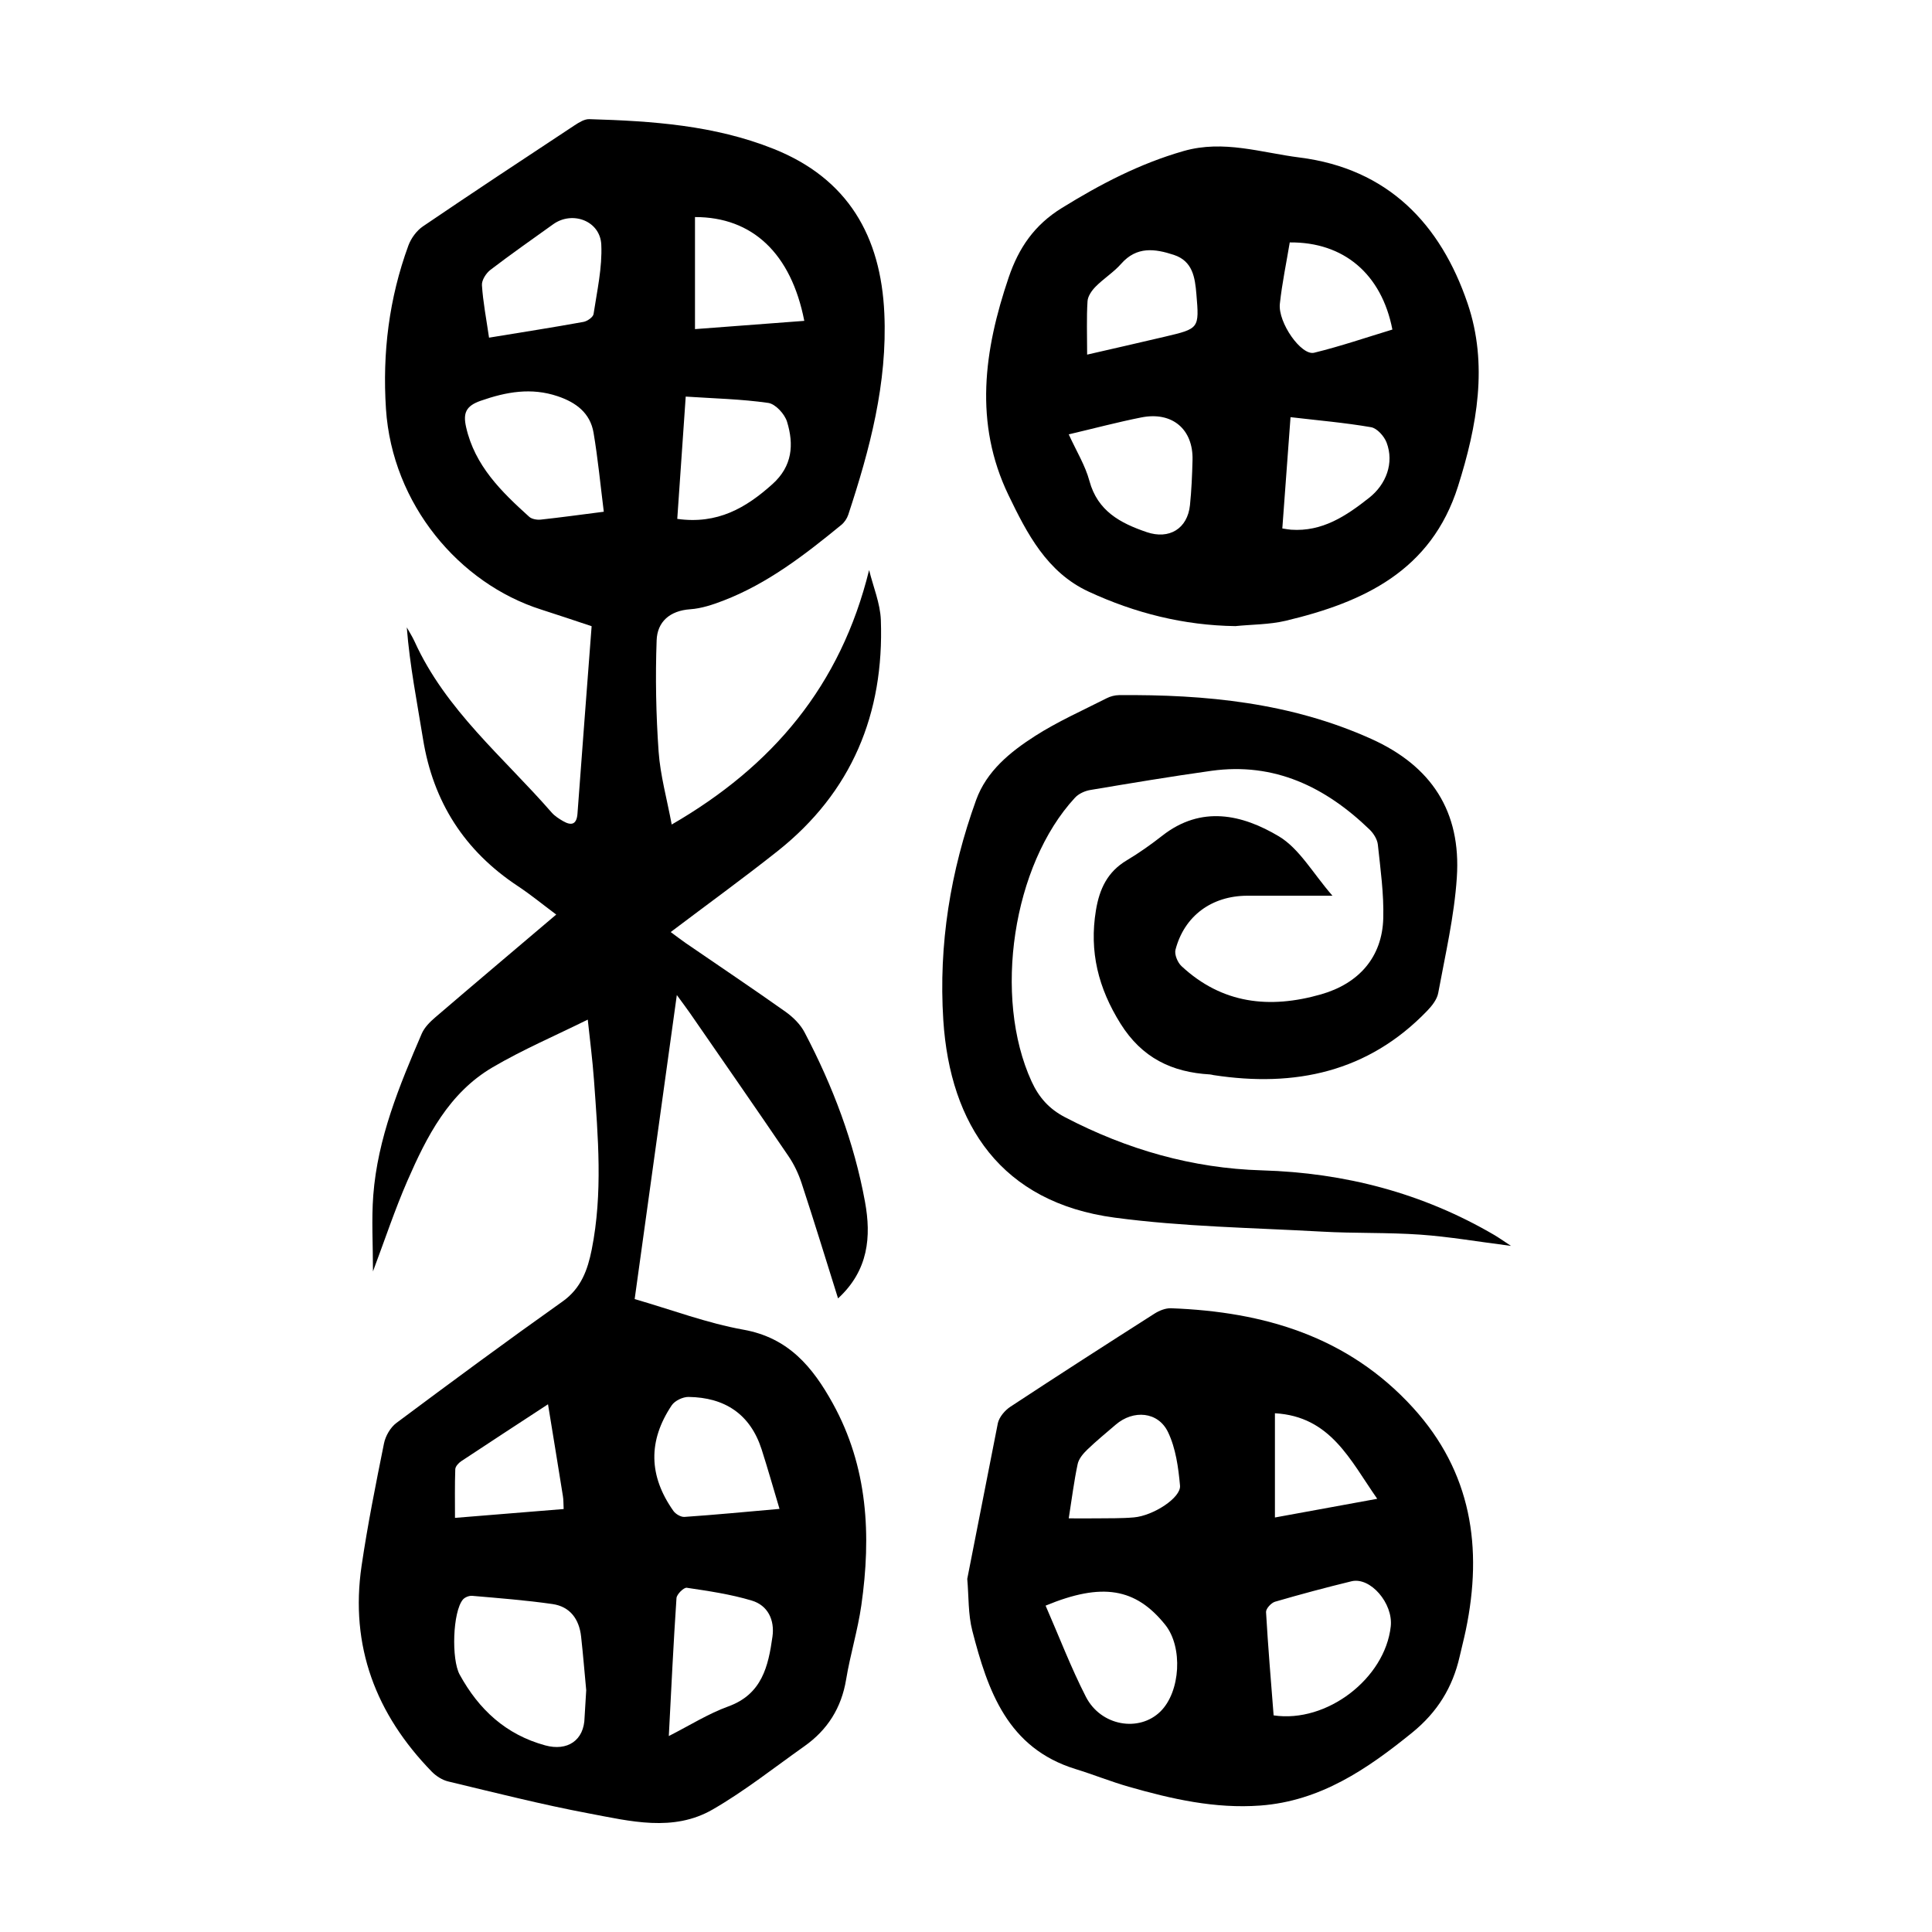
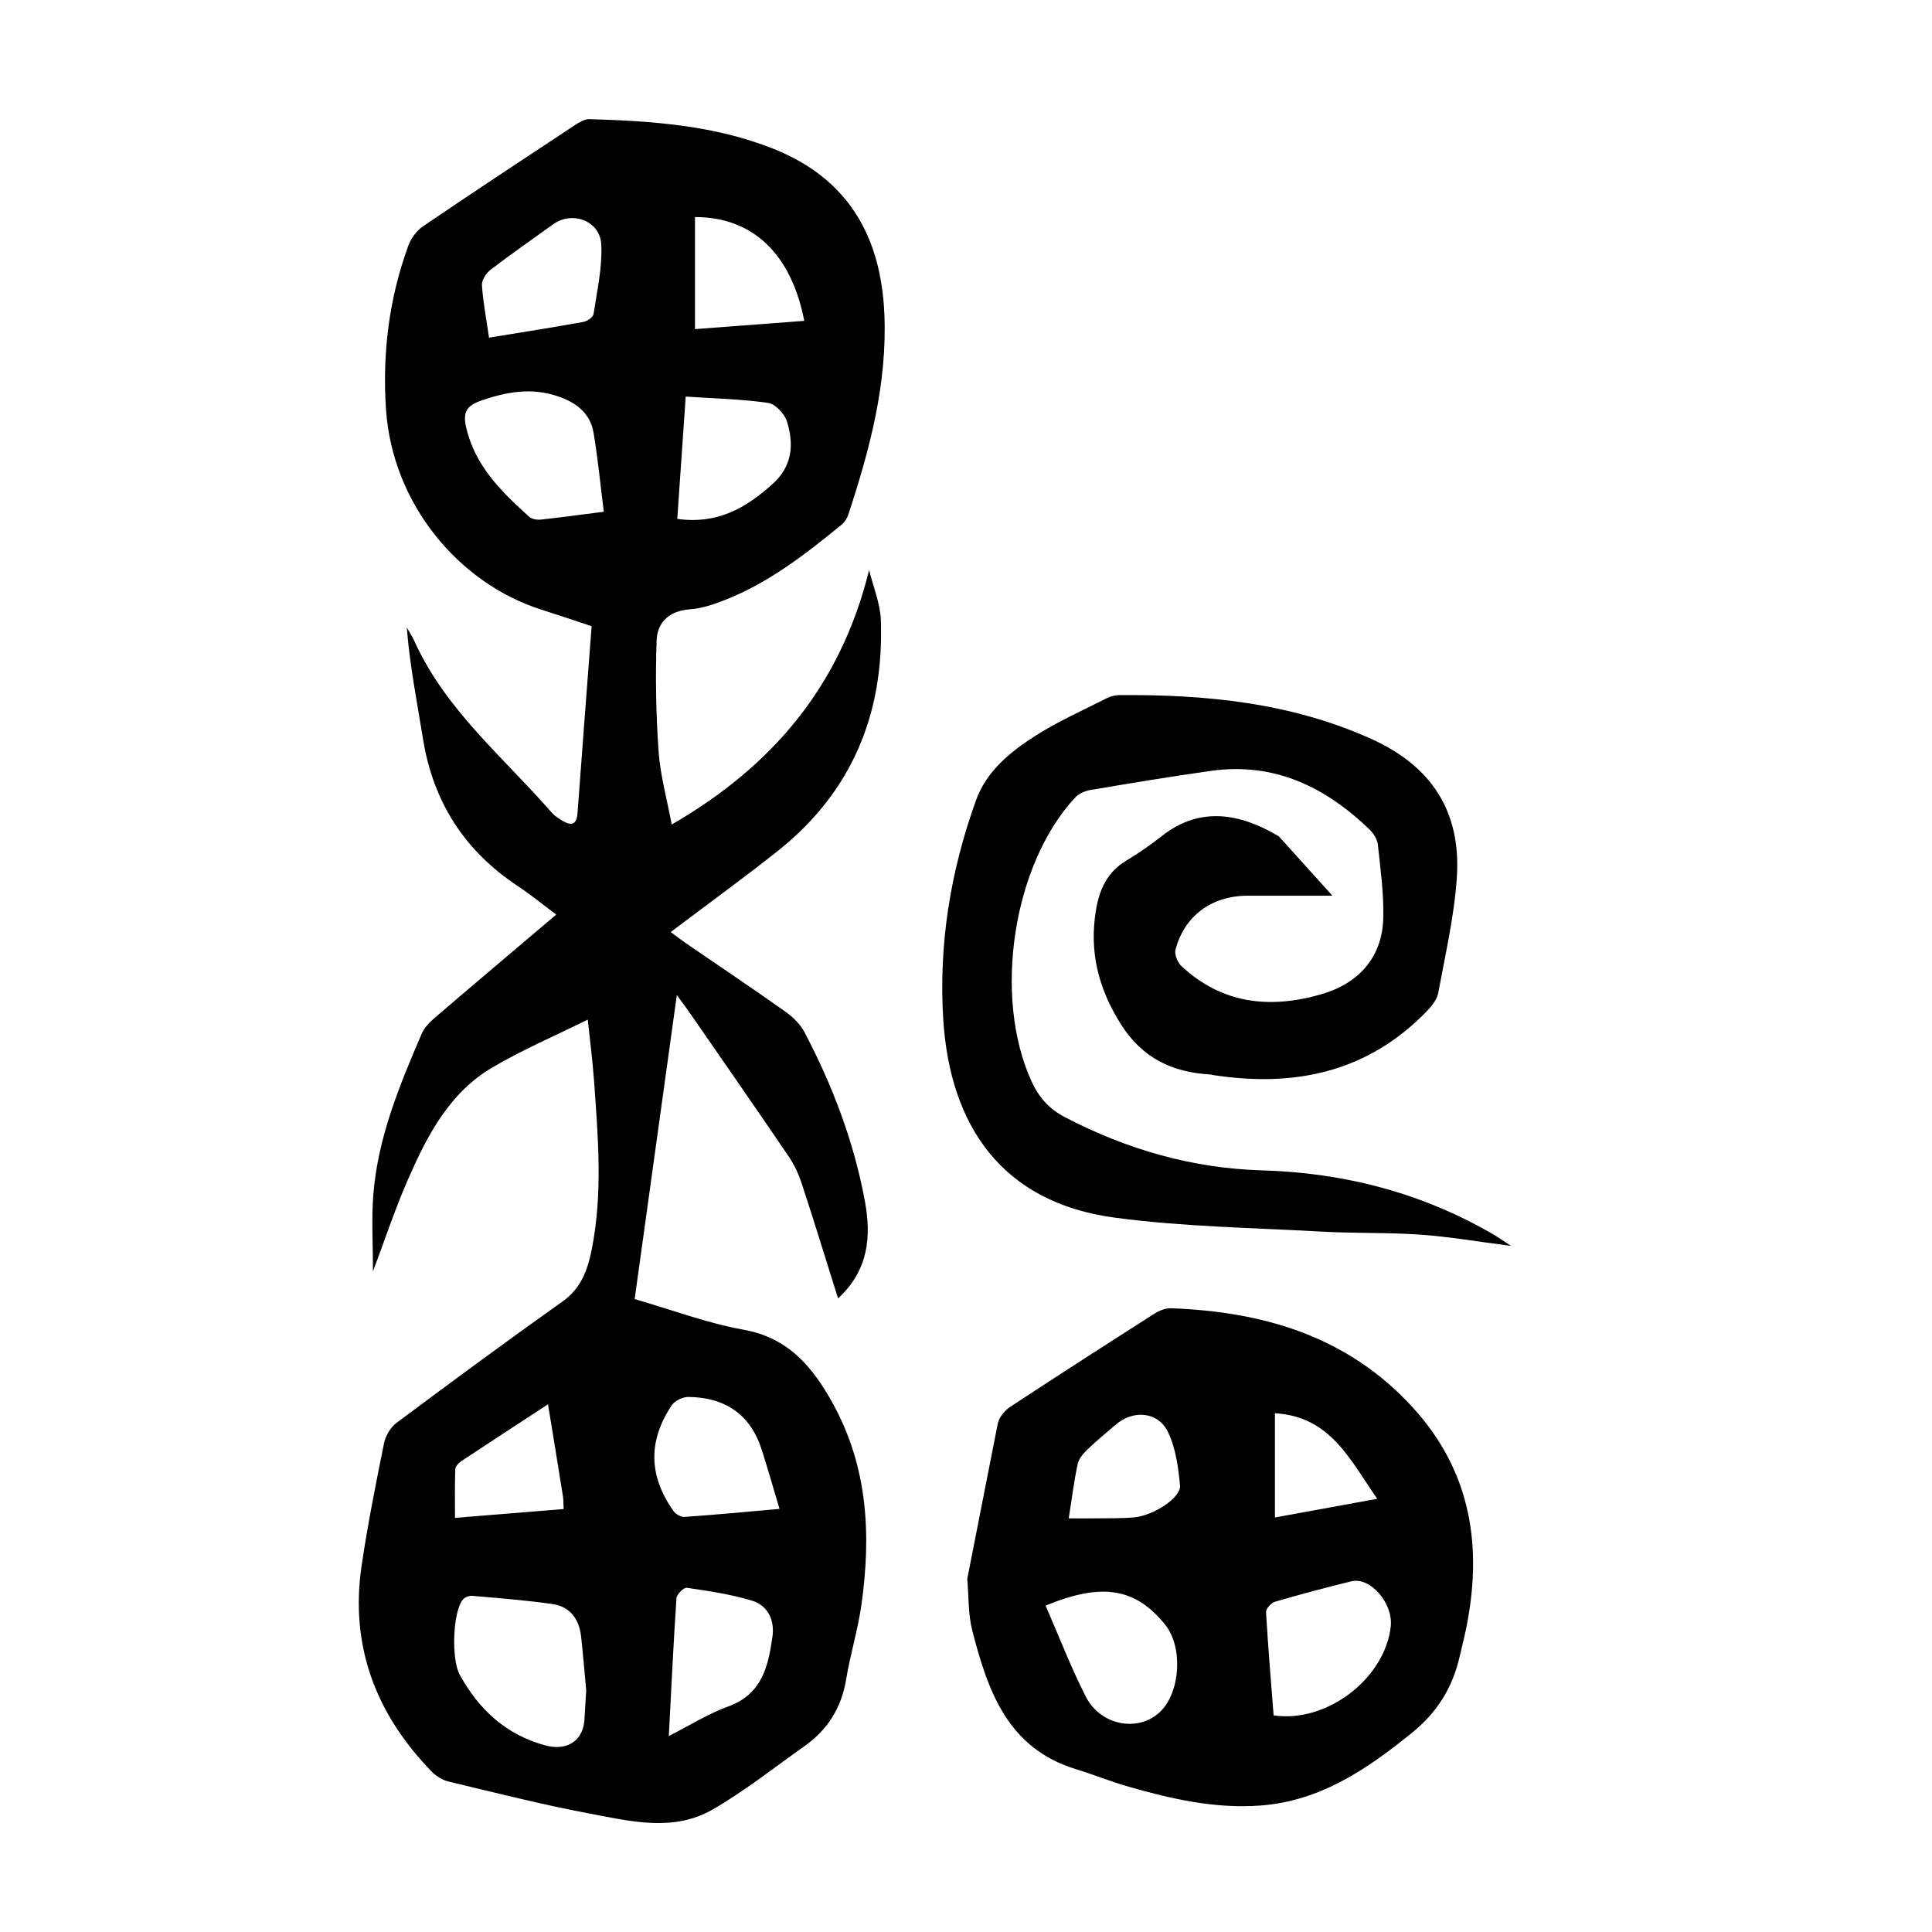
<svg xmlns="http://www.w3.org/2000/svg" version="1.1" id="zdic.net" x="0px" y="0px" viewBox="0 0 400 400" style="enable-background:new 0 0 400 400;" xml:space="preserve">
  <g>
    <path d="M121.69,211.1c-6.72,3.33-13.45,6.2-19.71,9.88c-9.04,5.3-13.63,14.31-17.64,23.51c-2.58,5.92-4.62,12.08-7.12,18.74   c0-5.64-0.32-10.71,0.06-15.73c0.9-11.86,5.4-22.72,10.04-33.5c0.56-1.29,1.7-2.43,2.8-3.37c8.22-7.05,16.5-14.03,25.04-21.28   c-2.79-2.08-5.28-4.13-7.96-5.9c-11.02-7.29-17.52-17.41-19.62-30.46c-1.23-7.61-2.74-15.18-3.36-23.1   c0.54,0.97,1.15,1.91,1.61,2.92c6.45,14.22,18.44,23.99,28.38,35.41c0.64,0.73,1.53,1.3,2.38,1.79c1.72,0.99,2.8,0.7,2.97-1.54   c0.94-12.8,1.93-25.61,2.93-38.82c-3.44-1.14-6.93-2.33-10.45-3.45c-16.98-5.4-30.83-21.8-32.13-41.53   c-0.76-11.61,0.64-22.91,4.64-33.83c0.55-1.5,1.7-3.08,3.01-3.97c10.41-7.08,20.93-14.01,31.44-20.95c0.9-0.59,2.01-1.28,3.01-1.25   c12.98,0.38,25.87,1.25,38.15,6.15c15.44,6.16,22.21,18.12,22.93,34.04c0.66,14.43-3,28.17-7.47,41.72   c-0.26,0.78-0.8,1.58-1.44,2.1c-7.54,6.17-15.23,12.14-24.44,15.68c-2.19,0.84-4.52,1.62-6.83,1.78c-4.23,0.29-6.83,2.6-6.96,6.43   c-0.28,7.68-0.13,15.4,0.41,23.06c0.35,4.91,1.72,9.76,2.71,15.08c20.93-12.11,34.98-28.76,40.87-52.69   c0.84,3.45,2.3,6.87,2.43,10.34c0.7,19.39-6,35.66-21.4,47.87c-7.13,5.65-14.5,10.99-22.11,16.74c1.02,0.75,2.05,1.55,3.12,2.29   c6.89,4.73,13.83,9.38,20.65,14.21c1.56,1.11,3.09,2.61,3.96,4.29c5.82,11.09,10.25,22.74,12.5,35.07   c1.31,7.18,0.74,14.18-5.58,19.99c-2.57-8.19-4.97-16.03-7.53-23.81c-0.65-1.98-1.57-3.94-2.74-5.65   c-6.73-9.9-13.56-19.73-20.37-29.58c-0.69-1-1.44-1.98-2.74-3.77c-2.98,21.47-5.84,42.09-8.73,62.95c7.71,2.23,15,4.99,22.53,6.34   c9.33,1.67,14.32,7.73,18.48,15.24c7.29,13.19,7.99,27.34,5.92,41.82c-0.74,5.17-2.3,10.21-3.15,15.36   c-0.97,5.87-3.84,10.42-8.63,13.81c-6.29,4.45-12.37,9.28-19.01,13.11c-8.16,4.71-17.08,2.41-25.61,0.81   c-9.78-1.84-19.45-4.3-29.14-6.62c-1.24-0.3-2.51-1.12-3.41-2.04c-11.56-11.89-16.96-25.98-14.52-42.59   c1.25-8.49,2.94-16.93,4.64-25.35c0.31-1.55,1.33-3.32,2.58-4.25c11.38-8.49,22.81-16.93,34.39-25.14   c3.86-2.74,5.2-6.57,6.04-10.75c2.32-11.65,1.31-23.36,0.47-35.06C122.67,219.38,122.12,215.17,121.69,211.1z M121.37,349.94   c-0.35-3.71-0.65-7.42-1.06-11.12c-0.4-3.6-2.29-6.2-5.93-6.72c-5.51-0.79-11.07-1.22-16.62-1.7c-0.63-0.06-1.53,0.3-1.93,0.78   c-2.11,2.56-2.4,12.36-0.66,15.53c3.97,7.23,9.54,12.41,17.7,14.65c4.59,1.26,8.08-1.01,8.16-5.8 M125.01,105.95   c-0.71-5.65-1.22-11.03-2.12-16.35c-0.69-4.09-3.62-6.28-7.42-7.56c-5.48-1.85-10.64-0.92-15.96,0.94   c-3.1,1.08-3.65,2.59-3.01,5.44c1.8,8.01,7.31,13.38,13.06,18.57c0.54,0.49,1.61,0.67,2.39,0.59   C116.02,107.14,120.06,106.58,125.01,105.95z M161.39,312.4c-1.29-4.32-2.43-8.34-3.7-12.31c-2.36-7.33-7.64-10.77-15.15-10.87   c-1.17-0.01-2.83,0.78-3.47,1.74c-4.93,7.37-4.77,14.61,0.35,21.86c0.46,0.65,1.55,1.29,2.29,1.24   C148.02,313.63,154.32,313.02,161.39,312.4z M138.47,359.43c4.35-2.21,8.17-4.63,12.31-6.13c6.99-2.53,8.29-8.32,9.15-14.45   c0.48-3.44-0.94-6.47-4.29-7.47c-4.36-1.31-8.93-1.98-13.45-2.65c-0.62-0.09-2.07,1.34-2.13,2.13   C139.43,340.17,138.99,349.5,138.47,359.43z M140.22,107.43c8.34,1.17,14.23-2.28,19.72-7.21c4.13-3.72,4.45-8.19,3.01-12.9   c-0.49-1.6-2.39-3.68-3.89-3.9c-5.56-0.8-11.21-0.92-17.09-1.31C141.35,91.08,140.79,99.11,140.22,107.43z M101.25,69.91   c6.81-1.12,13.18-2.11,19.53-3.26c0.8-0.14,2.01-0.98,2.11-1.63c0.72-4.77,1.82-9.6,1.6-14.36c-0.22-4.94-5.98-7.08-9.96-4.23   c-4.35,3.12-8.74,6.19-12.99,9.44c-0.9,0.69-1.83,2.14-1.76,3.17C100,62.5,100.67,65.92,101.25,69.91z M166.52,66.43   c-2.73-13.97-10.76-21.51-22.63-21.49c0,7.63,0,15.26,0,23.2C151.66,67.55,159.07,66.99,166.52,66.43z M113.46,290.74   c-6.32,4.14-12.16,7.93-17.96,11.78c-0.56,0.37-1.22,1.09-1.24,1.67c-0.12,3.29-0.06,6.59-0.06,10.07   c7.84-0.64,15.1-1.23,22.5-1.83c-0.06-1.17-0.03-1.92-0.15-2.64C115.57,303.64,114.56,297.49,113.46,290.74z" />
    <path d="M206.6,294.63c0.3-1.27,1.45-2.63,2.59-3.38c9.89-6.51,19.85-12.91,29.84-19.28c0.99-0.63,2.29-1.15,3.42-1.11   c19.2,0.71,36.62,5.82,50.07,20.56c12.15,13.33,14.51,29,10.96,46.07c-0.38,1.83-0.86,3.64-1.27,5.46   c-1.45,6.39-4.61,11.53-9.82,15.76c-9.34,7.58-19.03,14.19-31.47,15.11c-9.34,0.69-18.35-1.35-27.24-3.9   c-3.71-1.06-7.3-2.52-10.98-3.65c-14.11-4.34-18.19-16.23-21.39-28.63c-0.89-3.44-0.73-7.16-1.05-10.75 M263.69,355.15   c11.03,1.65,23.07-7.66,24.25-18.42c0.52-4.77-4.22-10.3-8.14-9.34c-5.3,1.29-10.58,2.7-15.82,4.23c-0.79,0.23-1.9,1.44-1.86,2.14   C262.53,340.92,263.14,348.08,263.69,355.15z M216.48,332.43c2.81,6.43,5.24,12.82,8.34,18.87c3.11,6.07,11.01,7.39,15.43,3.05   c4.17-4.1,4.69-13.35,1-17.95C235.14,328.78,228.18,327.58,216.48,332.43z M221.27,314.36c2.22,0,3.94,0.02,5.67,0   c2.61-0.04,5.23,0.03,7.83-0.2c4.01-0.35,9.76-4.07,9.54-6.57c-0.34-3.76-0.88-7.74-2.48-11.08c-2.05-4.28-7.19-4.68-10.83-1.55   c-1.98,1.7-4.01,3.36-5.89,5.17c-0.85,0.82-1.76,1.89-1.99,2.98C222.37,306.62,221.93,310.2,221.27,314.36z M263.96,292.6   c0,7.25,0,14.27,0,21.58c7.1-1.3,13.88-2.54,21.18-3.87C279.52,302.27,275.48,293.25,263.96,292.6z" />
-     <path d="M255.77,129.63c-10.68-0.15-20.78-2.69-30.38-7.14c-8.63-3.99-12.77-12.05-16.59-19.97c-7.19-14.92-5.08-30.02,0.04-45.09   c2.08-6.12,5.32-10.86,10.99-14.36c8-4.95,16.16-9.21,25.26-11.81c8.25-2.35,16.04,0.35,23.98,1.35   c18.26,2.31,29.18,13.72,34.79,30.24c4.27,12.58,1.96,25.33-1.99,37.82c-5.55,17.56-19.61,24.03-35.71,27.86   C262.79,129.32,259.24,129.28,255.77,129.63z M221.27,89.93c1.6,3.5,3.42,6.44,4.28,9.63c1.7,6.27,6.41,8.75,11.86,10.61   c4.66,1.59,8.45-0.71,8.96-5.58c0.32-3.1,0.45-6.22,0.53-9.33c0.17-6.4-4.22-10.12-10.63-8.83   C231.39,87.4,226.58,88.68,221.27,89.93z M265.49,109.41c0.87,0.13,1.33,0.23,1.81,0.26c6.47,0.45,11.4-2.84,16.17-6.61   c3.54-2.79,5.2-7.23,3.61-11.43c-0.5-1.32-1.97-2.96-3.21-3.18c-5.45-0.94-10.98-1.41-16.68-2.08   C266.61,94.23,266.05,101.75,265.49,109.41z M267.03,50.19c-0.69,4.18-1.59,8.42-2.05,12.71c-0.41,3.88,4.44,10.79,7.1,10.13   c5.48-1.34,10.85-3.18,16.2-4.8C286.04,56.72,278.2,50.08,267.03,50.19z M225.08,73.42c5.71-1.31,10.9-2.49,16.08-3.71   c7.14-1.68,7.14-1.7,6.54-8.82c-0.29-3.44-0.76-6.83-4.67-8.12c-3.92-1.29-7.7-1.81-10.91,1.85c-1.55,1.76-3.62,3.04-5.28,4.72   c-0.79,0.8-1.62,1.98-1.68,3.03C224.94,65.82,225.08,69.3,225.08,73.42z" />
-     <path d="M275.87,185.45c-6.51,0-12.07-0.01-17.63,0c-7.37,0.02-13.04,4.17-14.87,11.19c-0.25,0.98,0.44,2.63,1.24,3.38   c8.41,7.83,18.23,8.9,28.9,5.85c7.82-2.24,12.66-7.7,12.88-15.74c0.14-5.07-0.58-10.18-1.12-15.26c-0.12-1.1-0.89-2.33-1.72-3.13   c-9.13-8.81-19.71-13.96-32.75-12.15c-8.38,1.17-16.73,2.57-25.07,3.97c-1.13,0.19-2.41,0.77-3.17,1.6   c-12.91,13.94-17,41.25-8.98,58.75c1.52,3.31,3.62,5.68,6.92,7.4c12.81,6.68,26.35,10.58,40.78,11   c17.16,0.5,33.23,4.69,48.08,13.37c0.92,0.54,1.8,1.17,3.48,2.27c-6.9-0.88-12.81-1.91-18.76-2.33c-6.8-0.48-13.65-0.24-20.47-0.63   c-14.29-0.8-28.67-1-42.82-2.89c-23.47-3.13-34.09-19.2-35.49-40.9c-1-15.65,1.48-30.85,6.79-45.55   c2.17-6.01,7.06-9.97,12.21-13.27c4.7-3.01,9.86-5.29,14.85-7.83c0.75-0.38,1.67-0.62,2.51-0.63c17.96-0.16,35.61,1.56,52.24,9.06   c12.47,5.62,18.64,15.02,17.72,28.71c-0.53,8.02-2.39,15.96-3.85,23.89c-0.24,1.33-1.29,2.66-2.27,3.68   c-12.24,12.72-27.38,15.91-44.25,13.33c-0.25-0.04-0.49-0.13-0.73-0.14c-7.9-0.45-14.08-3.42-18.52-10.5   c-4.61-7.37-6.51-14.92-5.1-23.48c0.73-4.43,2.39-7.97,6.37-10.34c2.56-1.53,5.02-3.27,7.37-5.11c8.09-6.34,16.55-4.39,24.13,0.13   C269.04,175.71,271.8,180.78,275.87,185.45z" />
+     <path d="M275.87,185.45c-6.51,0-12.07-0.01-17.63,0c-7.37,0.02-13.04,4.17-14.87,11.19c-0.25,0.98,0.44,2.63,1.24,3.38   c8.41,7.83,18.23,8.9,28.9,5.85c7.82-2.24,12.66-7.7,12.88-15.74c0.14-5.07-0.58-10.18-1.12-15.26c-0.12-1.1-0.89-2.33-1.72-3.13   c-9.13-8.81-19.71-13.96-32.75-12.15c-8.38,1.17-16.73,2.57-25.07,3.97c-1.13,0.19-2.41,0.77-3.17,1.6   c-12.91,13.94-17,41.25-8.98,58.75c1.52,3.31,3.62,5.68,6.92,7.4c12.81,6.68,26.35,10.58,40.78,11   c17.16,0.5,33.23,4.69,48.08,13.37c0.92,0.54,1.8,1.17,3.48,2.27c-6.9-0.88-12.81-1.91-18.76-2.33c-6.8-0.48-13.65-0.24-20.47-0.63   c-14.29-0.8-28.67-1-42.82-2.89c-23.47-3.13-34.09-19.2-35.49-40.9c-1-15.65,1.48-30.85,6.79-45.55   c2.17-6.01,7.06-9.97,12.21-13.27c4.7-3.01,9.86-5.29,14.85-7.83c0.75-0.38,1.67-0.62,2.51-0.63c17.96-0.16,35.61,1.56,52.24,9.06   c12.47,5.62,18.64,15.02,17.72,28.71c-0.53,8.02-2.39,15.96-3.85,23.89c-0.24,1.33-1.29,2.66-2.27,3.68   c-12.24,12.72-27.38,15.91-44.25,13.33c-0.25-0.04-0.49-0.13-0.73-0.14c-7.9-0.45-14.08-3.42-18.52-10.5   c-4.61-7.37-6.51-14.92-5.1-23.48c0.73-4.43,2.39-7.97,6.37-10.34c2.56-1.53,5.02-3.27,7.37-5.11c8.09-6.34,16.55-4.39,24.13,0.13   z" />
  </g>
</svg>